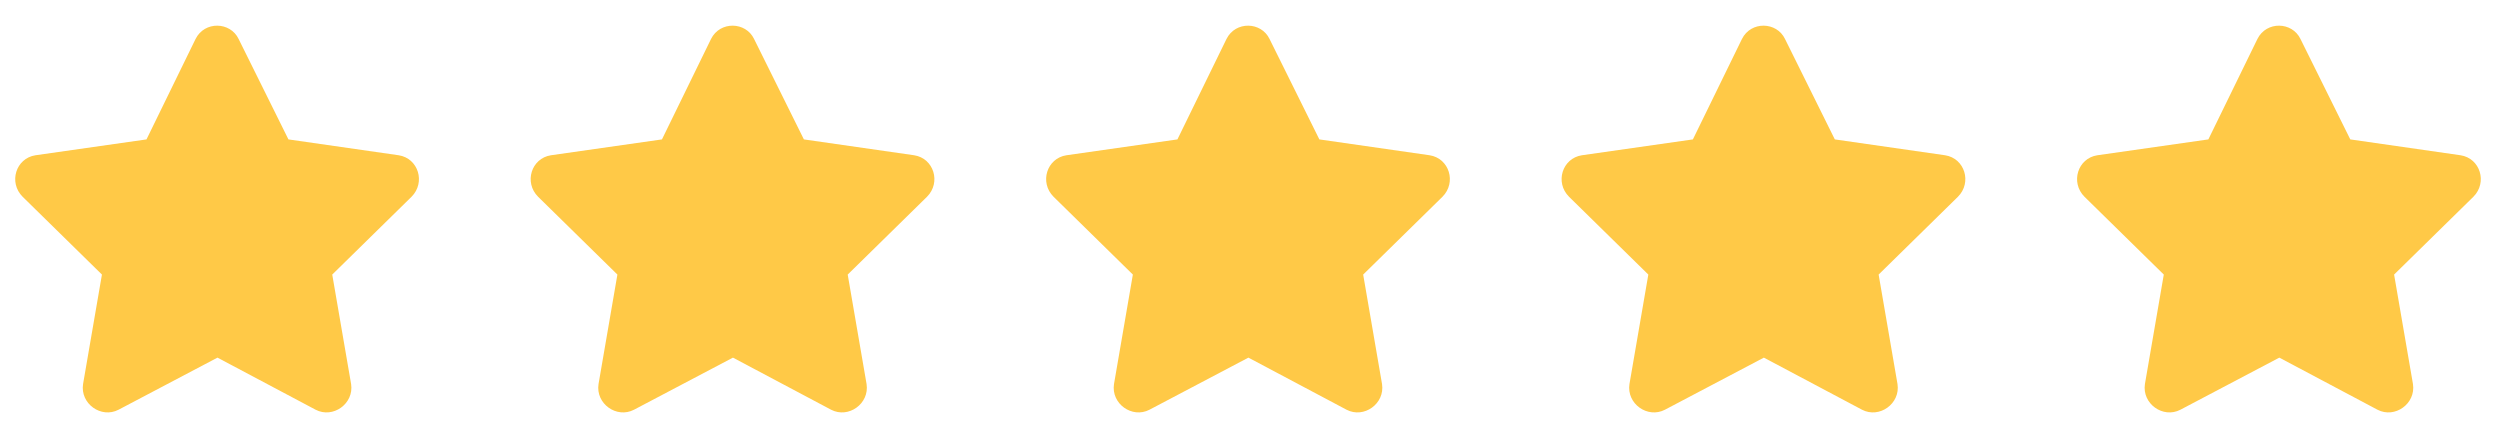
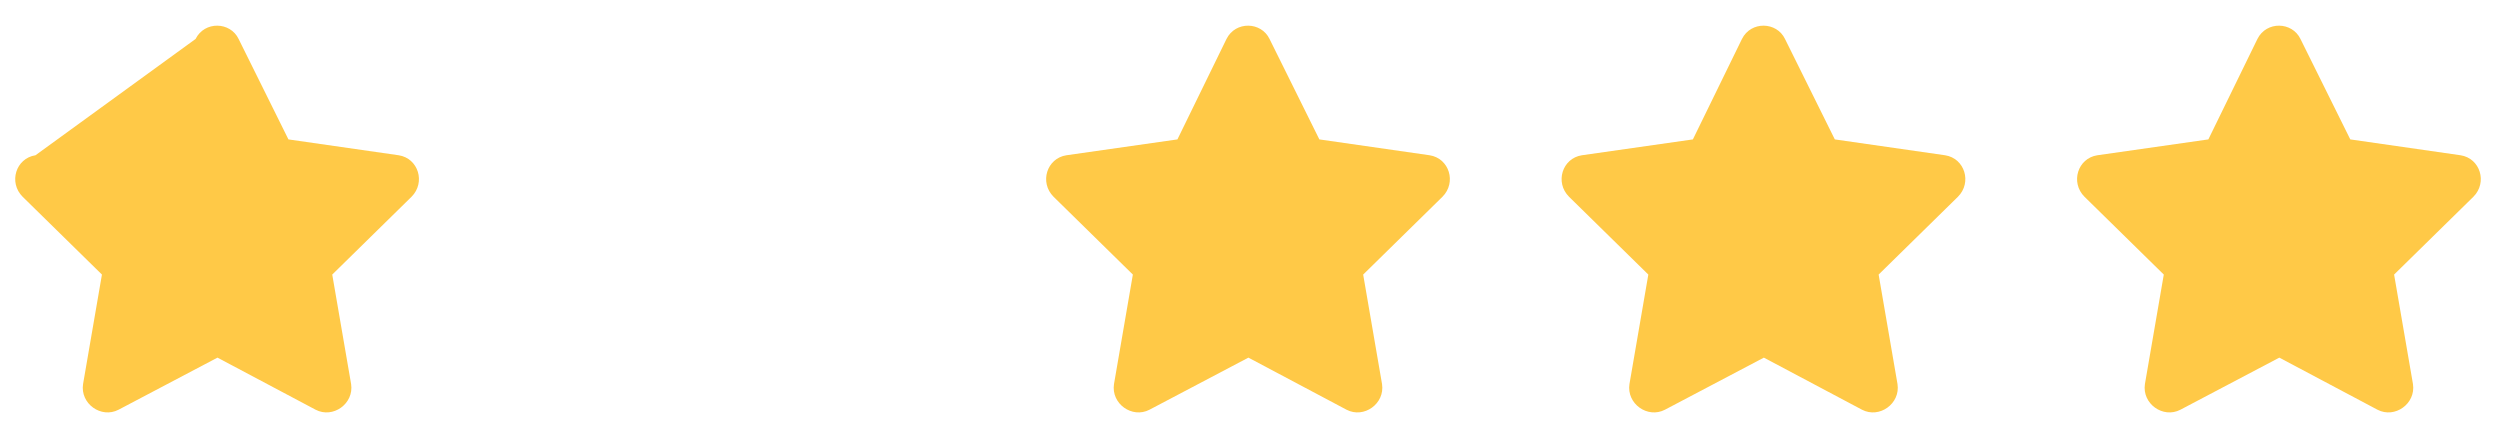
<svg xmlns="http://www.w3.org/2000/svg" width="97" height="17" viewBox="0 0 97 17" fill="none">
-   <path d="M7.588 1.512C7.939 0.809 8.936 0.839 9.258 1.512L11.191 5.409L15.469 6.024C16.23 6.141 16.523 7.079 15.967 7.635L12.891 10.653L13.623 14.901C13.74 15.663 12.92 16.249 12.246 15.897L8.438 13.876L4.6 15.897C3.926 16.249 3.105 15.663 3.223 14.901L3.955 10.653L0.879 7.635C0.322 7.079 0.615 6.141 1.377 6.024L5.684 5.409L7.588 1.512Z" fill="#FFC947" />
-   <path d="M27.588 1.512C27.939 0.809 28.936 0.839 29.258 1.512L31.191 5.409L35.469 6.024C36.23 6.141 36.523 7.079 35.967 7.635L32.891 10.653L33.623 14.901C33.74 15.663 32.92 16.249 32.246 15.897L28.438 13.876L24.6 15.897C23.926 16.249 23.105 15.663 23.223 14.901L23.955 10.653L20.879 7.635C20.322 7.079 20.615 6.141 21.377 6.024L25.684 5.409L27.588 1.512Z" fill="#FFC947" />
+   <path d="M7.588 1.512C7.939 0.809 8.936 0.839 9.258 1.512L11.191 5.409L15.469 6.024C16.23 6.141 16.523 7.079 15.967 7.635L12.891 10.653L13.623 14.901C13.74 15.663 12.92 16.249 12.246 15.897L8.438 13.876L4.6 15.897C3.926 16.249 3.105 15.663 3.223 14.901L3.955 10.653L0.879 7.635C0.322 7.079 0.615 6.141 1.377 6.024L7.588 1.512Z" fill="#FFC947" />
  <path d="M47.588 1.512C47.94 0.809 48.935 0.839 49.258 1.512L51.191 5.409L55.469 6.024C56.23 6.141 56.523 7.079 55.967 7.635L52.891 10.653L53.623 14.901C53.74 15.663 52.92 16.249 52.246 15.897L48.438 13.876L44.6 15.897C43.926 16.249 43.105 15.663 43.223 14.901L43.955 10.653L40.879 7.635C40.322 7.079 40.615 6.141 41.377 6.024L45.684 5.409L47.588 1.512Z" fill="#FFC947" />
  <path d="M67.588 1.512C67.939 0.809 68.936 0.839 69.258 1.512L71.191 5.409L75.469 6.024C76.231 6.141 76.523 7.079 75.967 7.635L72.891 10.653L73.623 14.901C73.74 15.663 72.92 16.249 72.246 15.897L68.438 13.876L64.6 15.897C63.926 16.249 63.105 15.663 63.223 14.901L63.955 10.653L60.879 7.635C60.322 7.079 60.615 6.141 61.377 6.024L65.684 5.409L67.588 1.512Z" fill="#FFC947" />
  <path d="M87.588 1.512C87.939 0.809 88.936 0.839 89.258 1.512L91.191 5.409L95.469 6.024C96.231 6.141 96.523 7.079 95.967 7.635L92.891 10.653L93.623 14.901C93.74 15.663 92.92 16.249 92.246 15.897L88.438 13.876L84.6 15.897C83.926 16.249 83.106 15.663 83.223 14.901L83.955 10.653L80.879 7.635C80.322 7.079 80.615 6.141 81.377 6.024L85.684 5.409L87.588 1.512Z" fill="#FFC947" />
</svg>